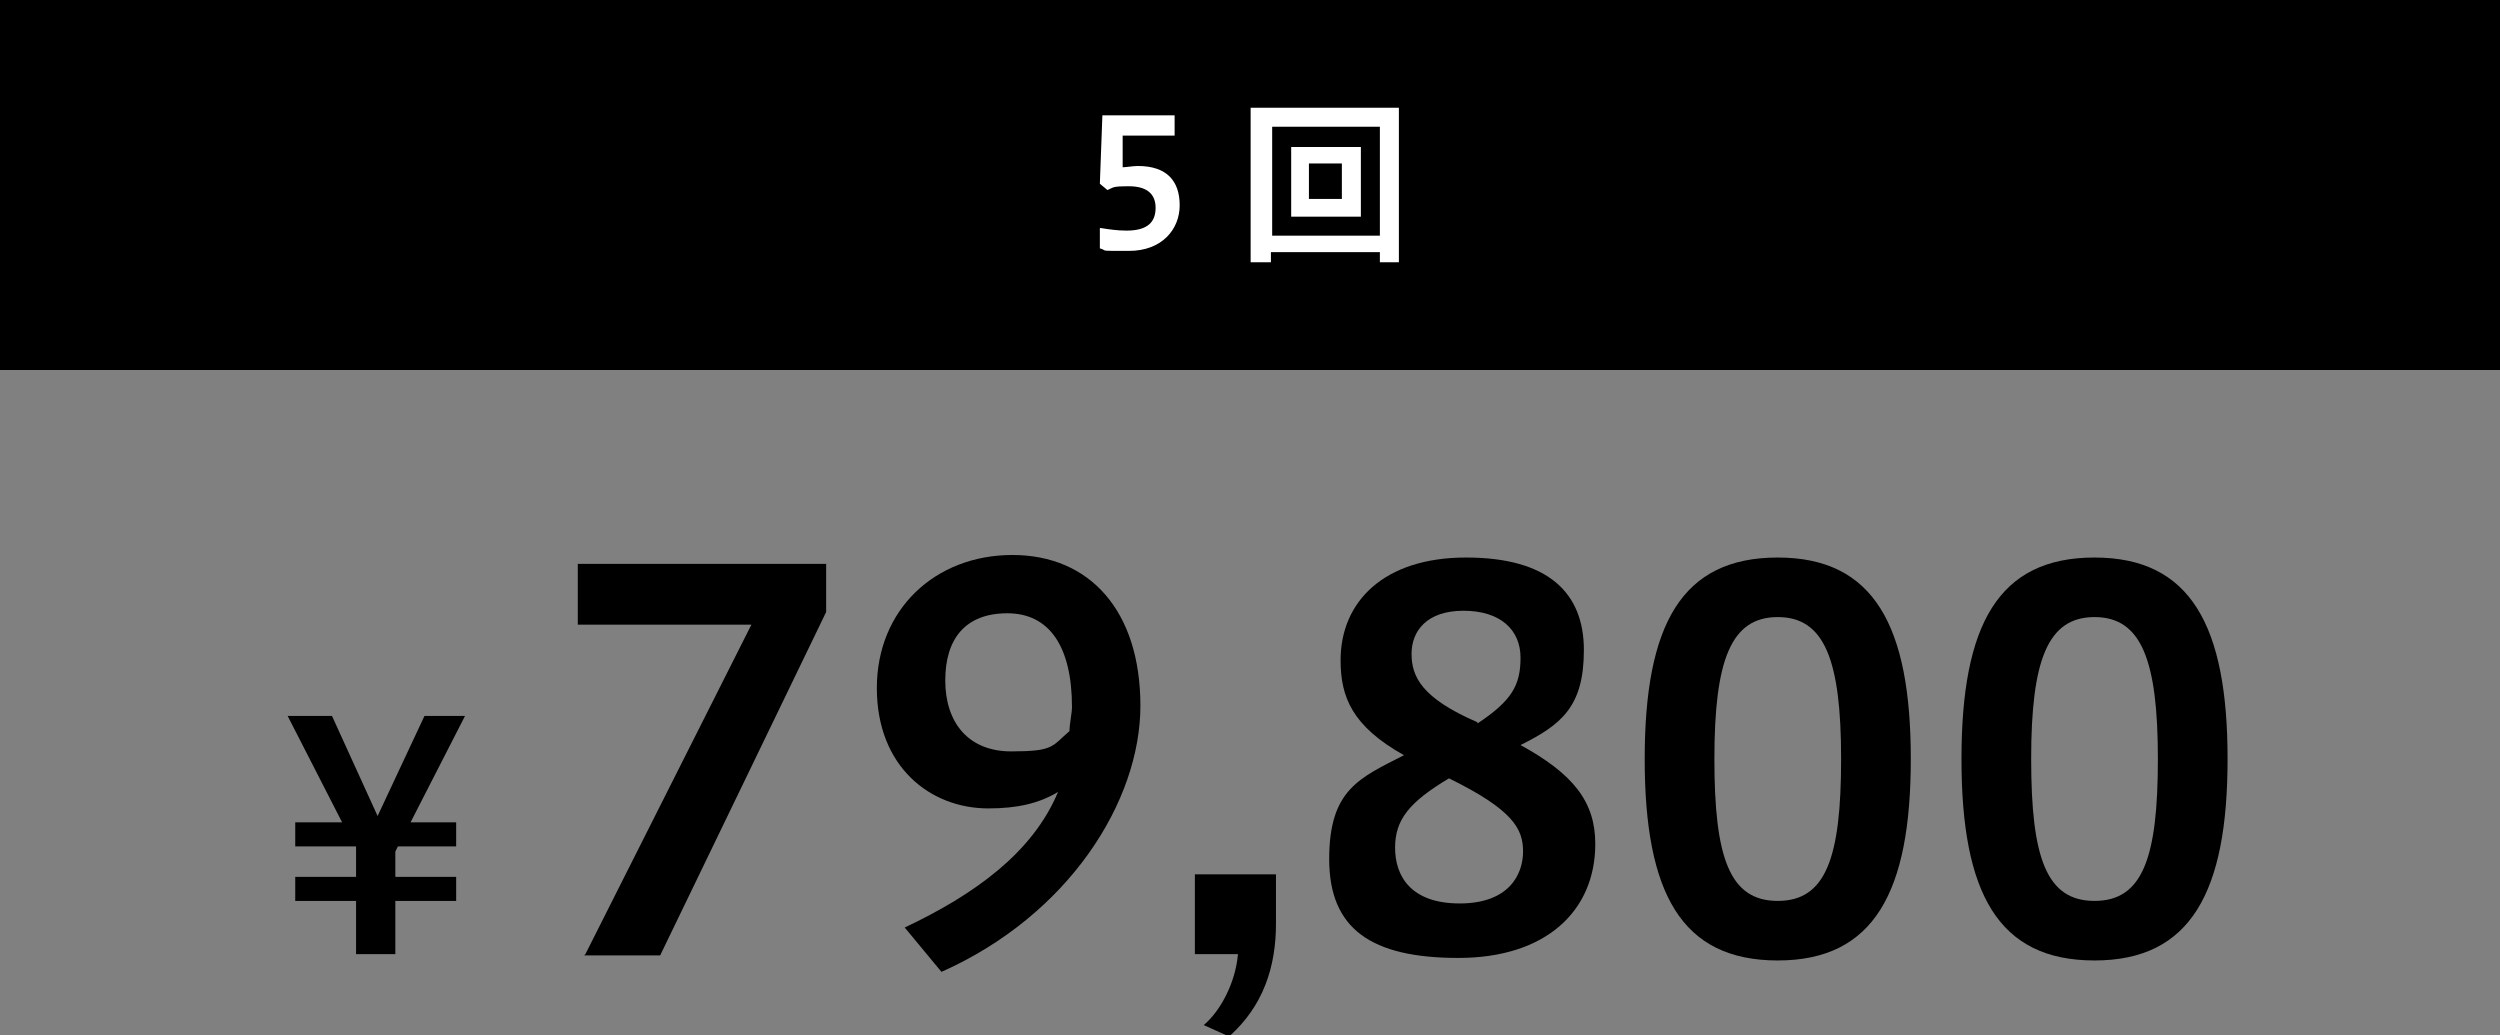
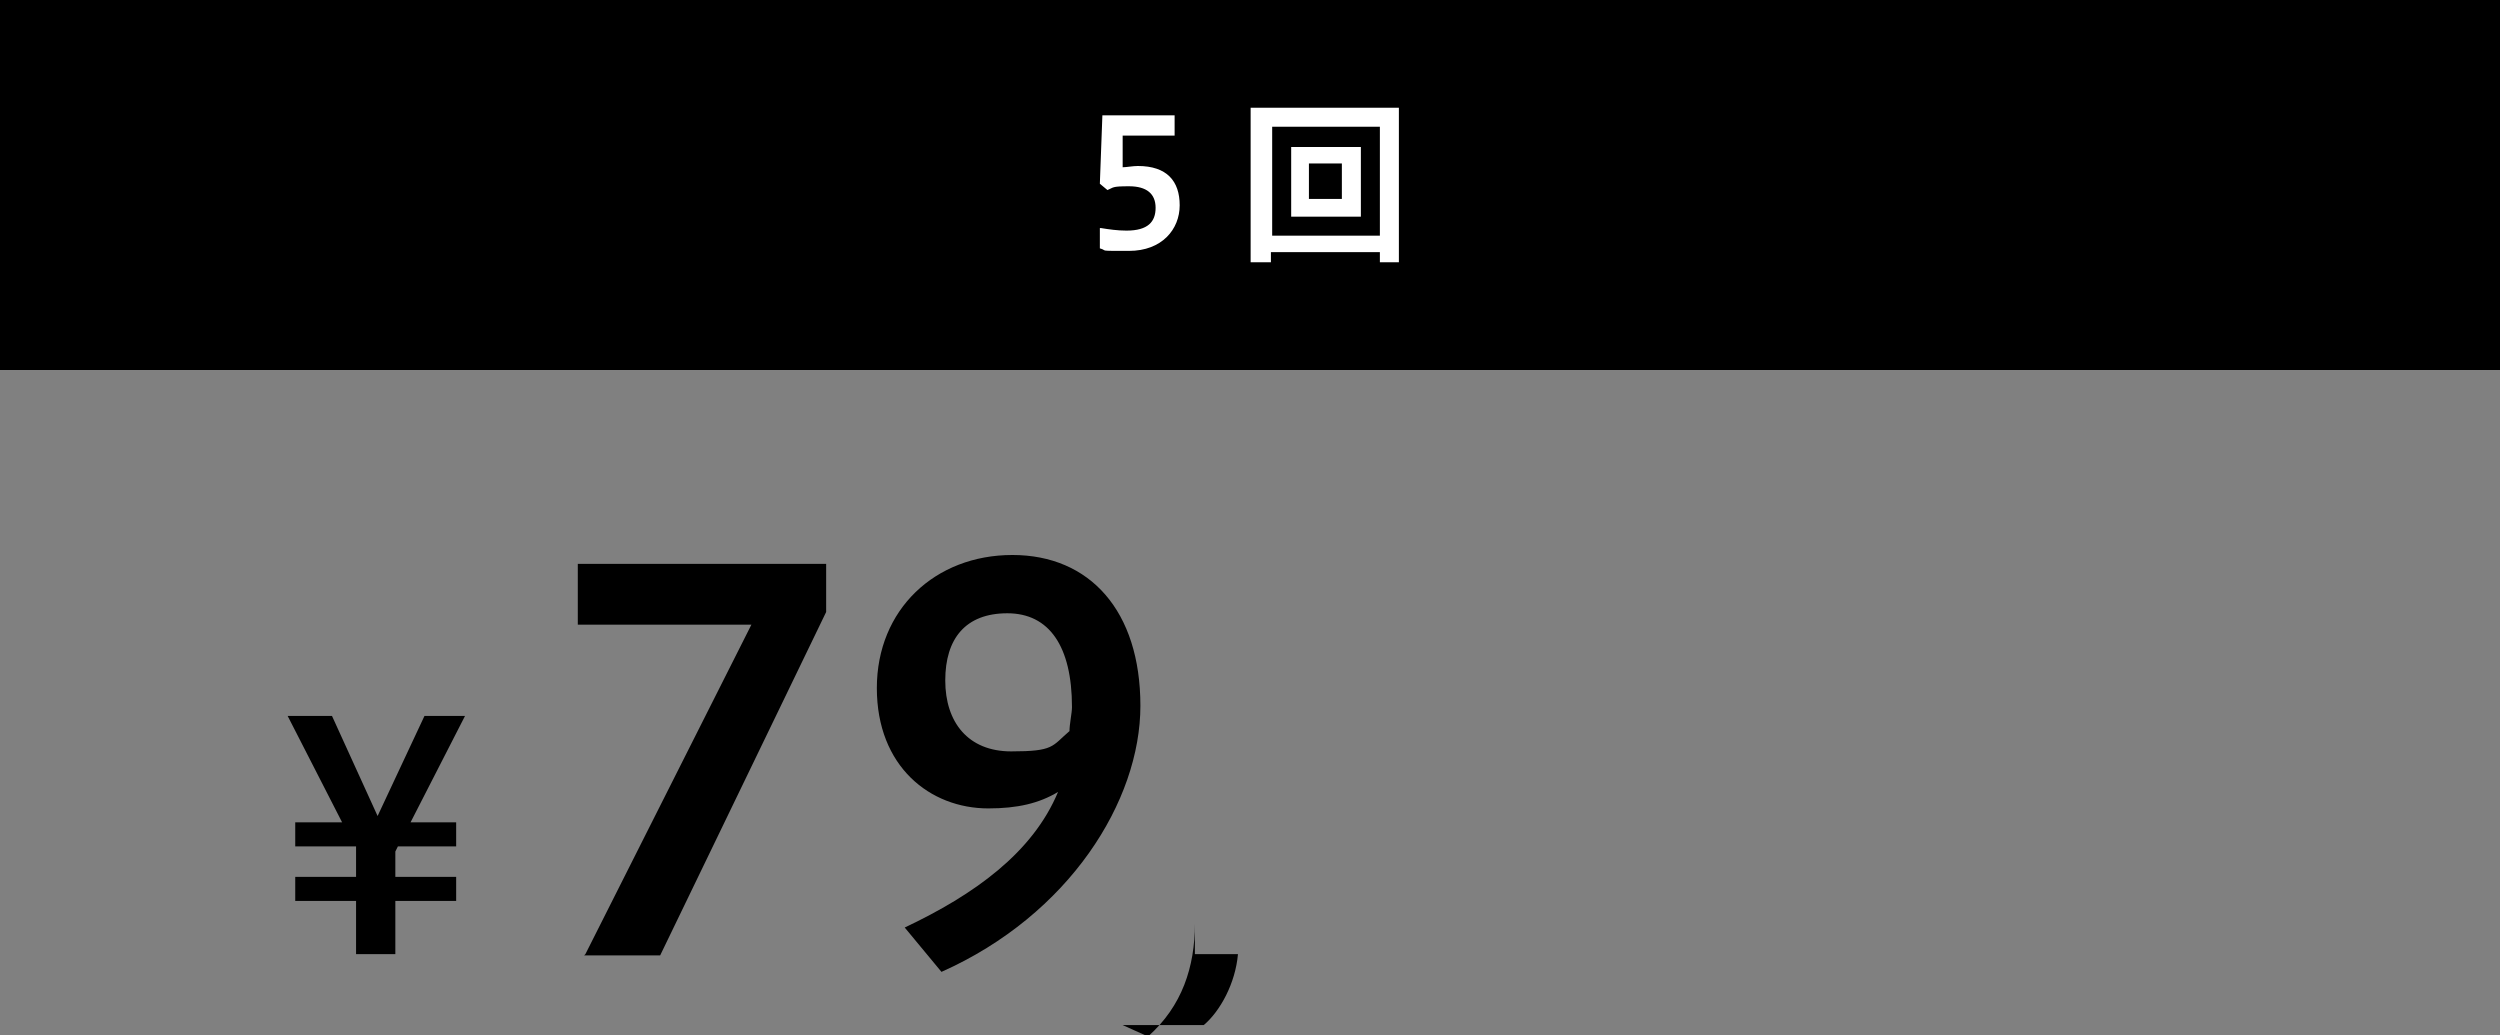
<svg xmlns="http://www.w3.org/2000/svg" id="_レイヤー_1" data-name="レイヤー_1" width="197.3" height="81.7" version="1.1" viewBox="0 0 197.3 81.7">
  <rect x="0" y="0" width="197.3" height="81.7" fill="#808080" stroke="none" />
  <defs>
    <style>
      .st0 {
        fill: #fff;
      }
    </style>
  </defs>
  <rect x="0" width="197.3" height="29.2" />
  <g>
    <path class="st0" d="M86.9,18c.6.1,1.3.2,2,.2,1.7,0,2.3-.7,2.3-1.8s-.7-1.7-2.1-1.7-1.2.1-1.7.3l-.6-.5.2-5.4h5.7v1.6h-4.1v2.5c.3,0,.8-.1,1.2-.1,2.3,0,3.3,1.2,3.3,3.1s-1.4,3.6-4,3.6-1.6,0-2.3-.2v-1.6Z" />
    <path class="st0" d="M108.9,20.7v-.8h-8.6v.8h-1.6c0-.4,0-1,0-1.8v-8.7c0-.6,0-1.1,0-1.7.5,0,.9,0,1.6,0h8.5c.7,0,1.1,0,1.6,0,0,.5,0,1,0,1.7v8.7c0,.7,0,1.4,0,1.8h-1.6ZM100.4,18.6h8.5v-8.6h-8.5v8.6ZM106.1,11.6c.6,0,1,0,1.3,0,0,.3,0,.7,0,1.1v3.3c0,.4,0,.7,0,1.1-.4,0-.7,0-1.3,0h-2.9c-.7,0-.9,0-1.3,0,0-.3,0-.7,0-1.1v-3.3c0-.4,0-.7,0-1.1.4,0,.7,0,1.3,0h2.9ZM103.3,15.7h2.6v-2.8h-2.6v2.8Z" />
  </g>
  <g>
    <g>
      <path d="M46.2,75.3l13.1-26h-13.7v-4.8h19.6v3.8l-13.1,27.1h-6Z" />
      <path d="M71.4,73.2c5.5-2.6,10.1-5.9,12.1-10.7-1.5.9-3.2,1.3-5.5,1.3-4.6,0-8.8-3.3-8.8-9.5s4.6-10.5,10.7-10.5,10.1,4.4,10.1,11.9-5.6,16.5-15.7,21l-2.9-3.5ZM84.4,57.8c0-.7.2-1.5.2-2,0-4.8-1.8-7.4-5.1-7.4s-4.9,2-4.9,5.3,1.8,5.6,5.2,5.6,3.2-.4,4.6-1.6Z" />
-       <path d="M95,80.9c1.3-1.1,2.5-3.3,2.7-5.6h-3.4v-6.3h6.4v3.9c0,3.4-1,6.5-3.7,8.9l-2-.9Z" />
-       <path d="M120,58.8c4.2,2.3,5.9,4.5,5.9,7.8,0,5.3-3.9,9-10.8,9s-10.2-2.3-10.2-7.8,2.4-6.4,5.9-8.2c-4.1-2.3-5-4.6-5-7.5,0-4.6,3.4-8.1,9.9-8.1s9.3,2.8,9.3,7.3-1.8,5.9-5,7.5ZM114.4,61.4c-3.2,1.9-4.3,3.3-4.3,5.5s1.2,4.4,5.1,4.4,5-2.3,5-4.1-.8-3.3-5.9-5.8ZM116.6,57.1c2.7-1.8,3.4-3,3.4-5.2s-1.6-3.7-4.5-3.7-4.1,1.6-4.1,3.4.8,3.5,5.2,5.4Z" />
-       <path d="M129.8,59.9c0-10.6,2.9-15.9,10.5-15.9s10.5,5.4,10.5,15.9-2.9,15.9-10.5,15.9-10.5-5.3-10.5-15.9ZM145.3,59.9c0-7.8-1.3-11.2-5-11.2s-5,3.4-5,11.2,1.2,11.2,5,11.2,5-3.4,5-11.2Z" />
-       <path d="M154.8,59.9c0-10.6,2.9-15.9,10.5-15.9s10.5,5.4,10.5,15.9-2.9,15.9-10.5,15.9-10.5-5.3-10.5-15.9ZM170.3,59.9c0-7.8-1.3-11.2-5-11.2s-5,3.4-5,11.2,1.2,11.2,5,11.2,5-3.4,5-11.2Z" />
+       <path d="M95,80.9c1.3-1.1,2.5-3.3,2.7-5.6h-3.4v-6.3v3.9c0,3.4-1,6.5-3.7,8.9l-2-.9Z" />
    </g>
    <path d="M28.1,75.3v-4.2h-4.8v-1.9h4.8v-2.4h-4.8v-1.9h3.7l-4.3-8.4h3.5l3.6,7.9,3.7-7.9h3.2l-4.3,8.4h3.6v1.9h-4.6l-.2.4v2h4.8v1.9h-4.8v4.2h-3.1Z" />
  </g>
</svg>